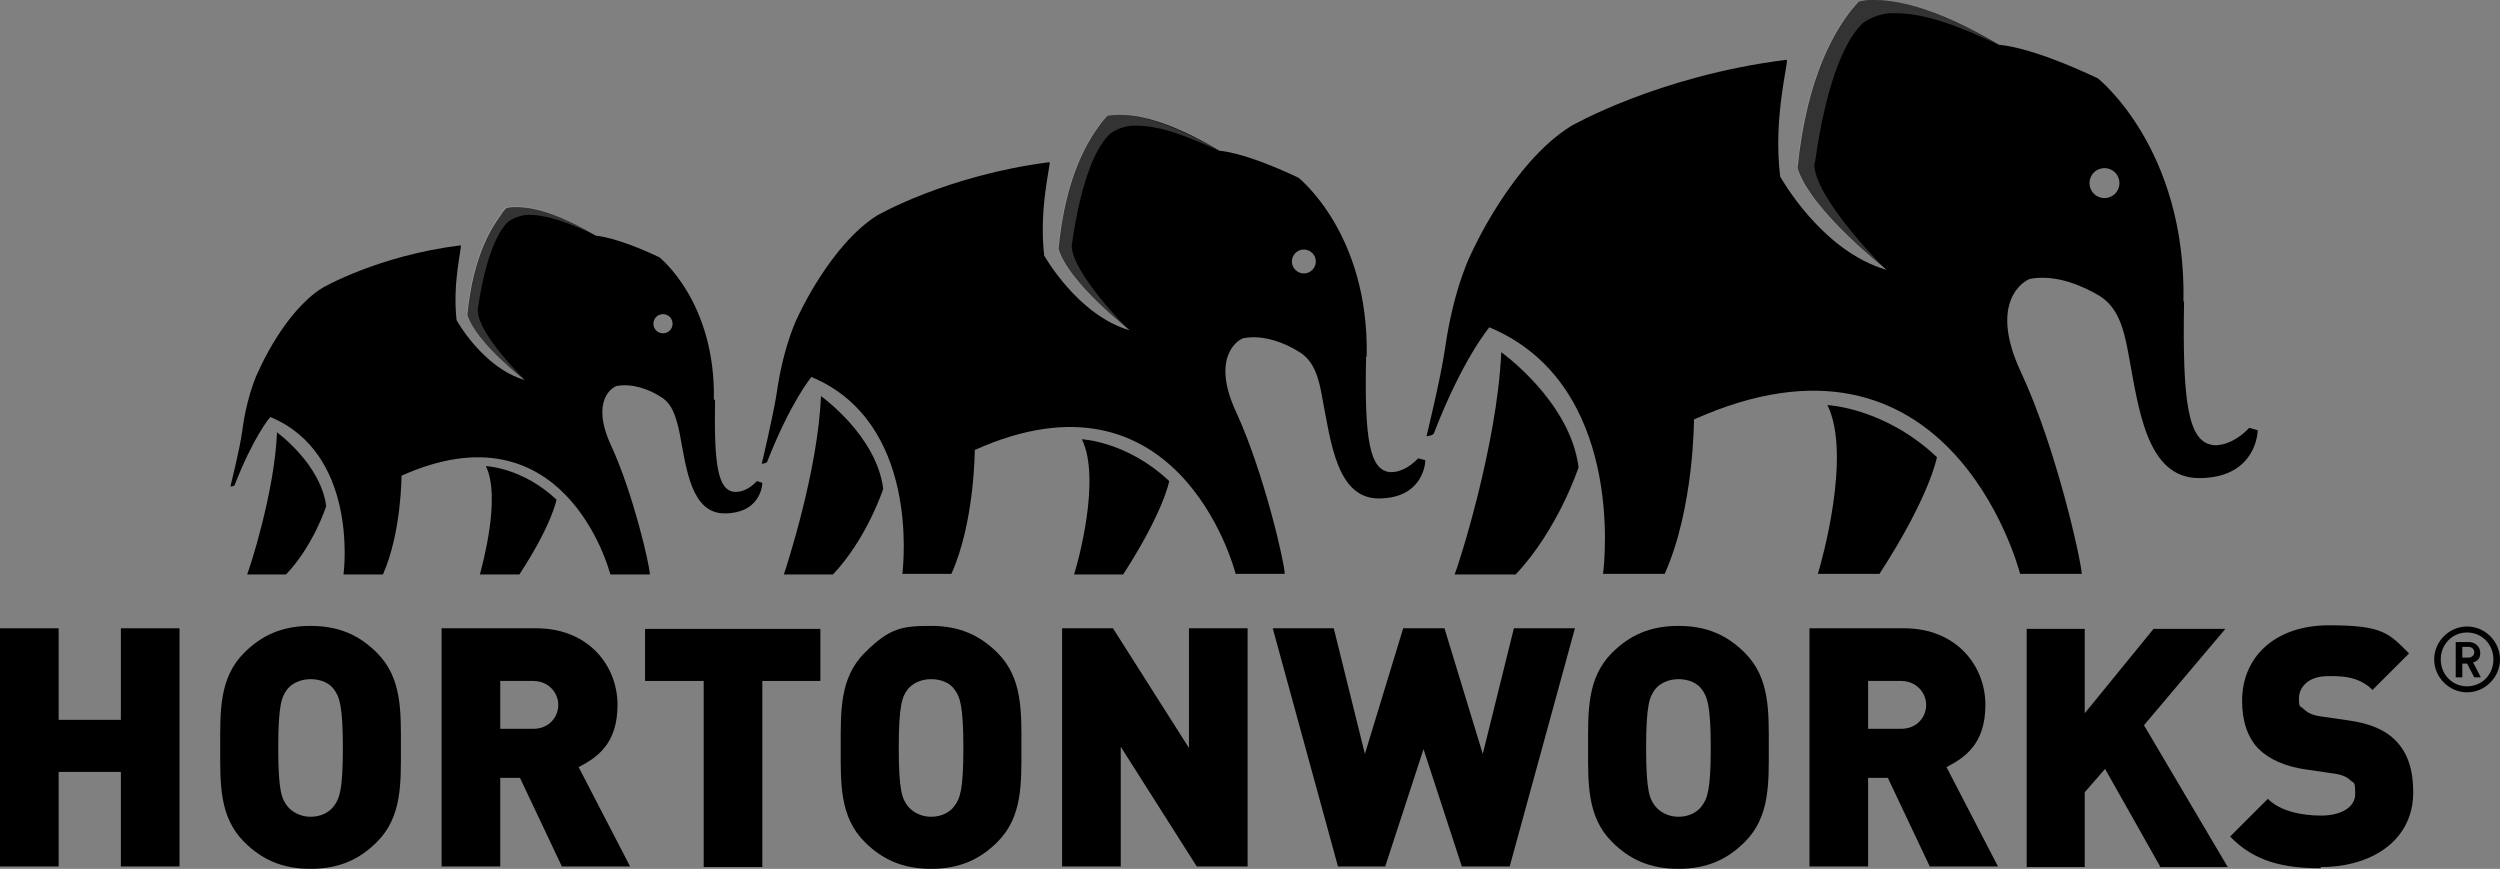
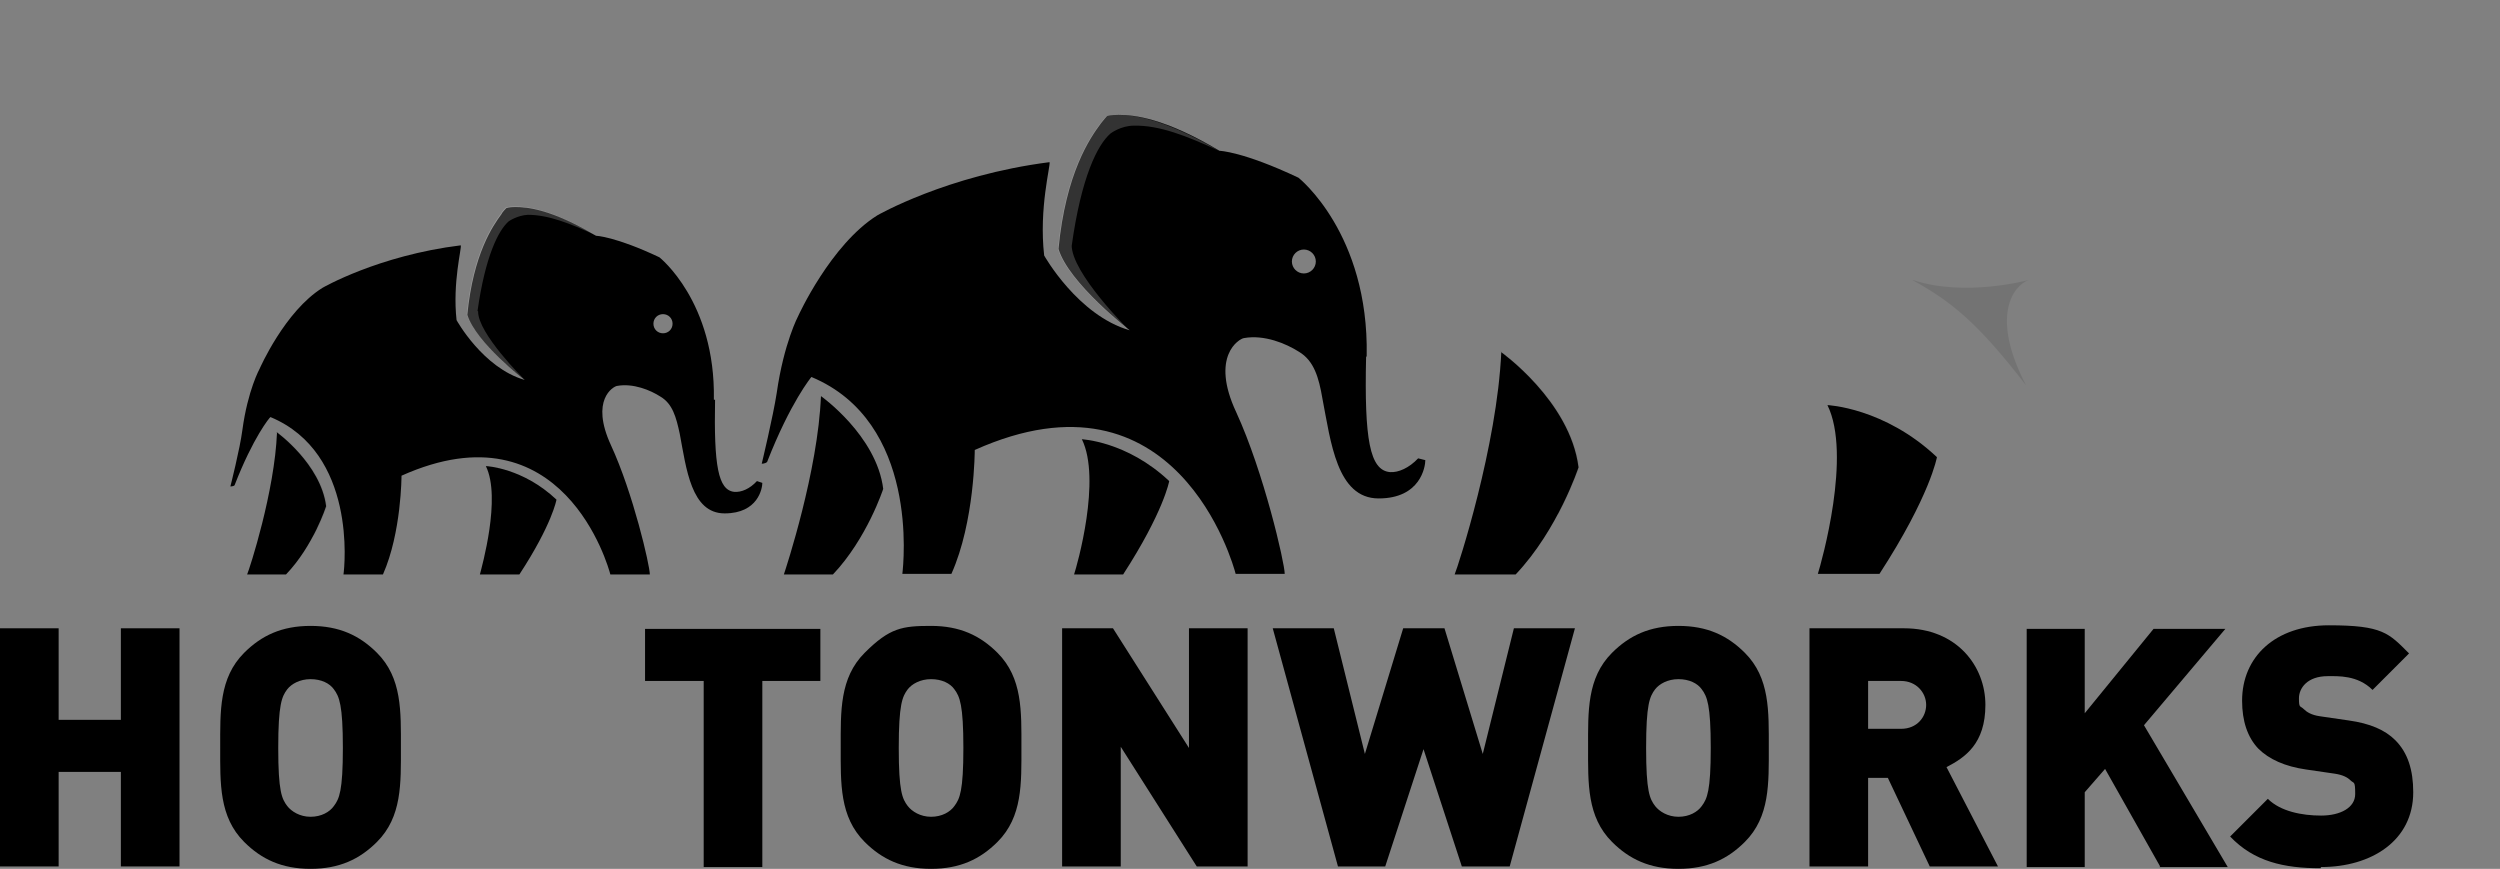
<svg xmlns="http://www.w3.org/2000/svg" xmlns:xlink="http://www.w3.org/1999/xlink" id="Layer_1" data-name="Layer 1" version="1.1" viewBox="7.2 3 417.8 145.2">
  <rect x="7.2" y="3" width="417.8" height="145.2" fill="#808080" stroke="none" />
  <defs>
    <style>
      .cls-1 {
        fill: #000;
      }

      .cls-1, .cls-2, .cls-3, .cls-4, .cls-5, .cls-6, .cls-7, .cls-8, .cls-9, .cls-10, .cls-11, .cls-12, .cls-13 {
        stroke-width: 0px;
      }

      .cls-2 {
        fill: #000;
      }

      .cls-3 {
        fill: #000;
      }

      .cls-4 {
        fill: #000;
      }

      .cls-5 {
        fill: #000;
      }

      .cls-6 {
        fill: #000;
      }

      .cls-7 {
        fill: #000;
      }

      .cls-8 {
        opacity: 0;
      }

      .cls-8, .cls-12 {
        fill: #000;
      }

      .cls-9 {
        fill: #000;
      }

      .cls-10 {
        fill: #000;
      }

      .cls-11 {
        fill: #fff;
        opacity: .2;
      }

      .cls-12 {
        opacity: .1;
      }

      .cls-13 {
        fill: #000;
      }
    </style>
    <linearGradient id="linear-gradient" x1="339.6" y1="32.7" x2="308.1" y2="108.2" gradientUnits="userSpaceOnUse">
      <stop offset="0" stop-color="#1cce28" />
      <stop offset=".2" stop-color="#1fc52a" />
      <stop offset=".6" stop-color="#2aac33" />
      <stop offset="1" stop-color="#3b8640" />
    </linearGradient>
    <linearGradient id="linear-gradient-2" x1="275.8" y1="44.4" x2="249.2" y2="108.9" xlink:href="#linear-gradient" />
    <linearGradient id="New_Gradient_Swatch_4" data-name="New Gradient Swatch 4" x1="336.2" y1="19" x2="304.4" y2="94.3" gradientUnits="userSpaceOnUse">
      <stop offset="0" stop-color="#1cce28" />
      <stop offset=".2" stop-color="#1fc52a" />
      <stop offset=".6" stop-color="#2aac33" />
      <stop offset="1" stop-color="#3b8640" />
    </linearGradient>
    <linearGradient id="linear-gradient-3" x1="209.6" y1="46" x2="184.4" y2="106.4" xlink:href="#linear-gradient" />
    <linearGradient id="linear-gradient-4" x1="158.5" y1="55.3" x2="137.3" y2="106.9" xlink:href="#linear-gradient" />
    <linearGradient id="New_Gradient_Swatch_4-2" data-name="New Gradient Swatch 4" x1="206.9" y1="35" x2="181.4" y2="95.2" xlink:href="#New_Gradient_Swatch_4" />
    <linearGradient id="linear-gradient-5" x1="105.7" y1="56.6" x2="85.5" y2="104.9" xlink:href="#linear-gradient" />
    <linearGradient id="linear-gradient-6" x1="64.8" y1="64" x2="47.8" y2="105.3" xlink:href="#linear-gradient" />
    <linearGradient id="New_Gradient_Swatch_4-3" data-name="New Gradient Swatch 4" x1="103.5" y1="47.8" x2="83.1" y2="96" xlink:href="#New_Gradient_Swatch_4" />
  </defs>
  <g>
    <g>
      <path class="cls-1" d="M312.6,70.7c4.1,8.3-1,26.3-1.6,28.2h10.3c8.5-13.1,9.6-19.5,9.6-19.5-8.8-8.3-18.3-8.7-18.3-8.7Z" />
      <path class="cls-9" d="M258.1,61.8c-.7,15.7-7.2,35.8-7.8,37.2h10.2c7.1-7.5,10.5-17.9,10.5-17.9-1.4-11.1-13-19.3-13-19.3Z" />
-       <path class="cls-5" d="M372.1,53.4c.5-25.6-14.3-37.3-14.3-37.3-11.6-5.5-16.5-5.6-16.5-5.6-11.5-6.8-17.9-7.5-21.1-7.5-1.7,0-2.4.3-2.4.3,0,0-1,1.1-1.3,1.5-2.3,3-7.3,10.4-8.9,26.3,2.2,7.1,14.9,17,14.9,17-10.9-3.1-17.8-15.6-17.8-15.6-1.2-9.9,1.4-18.9,1.1-19.5,0,0,0,0-.1,0-21.5,2.7-36,11.1-36,11.1-9.8,6.1-16.5,21-16.5,21,0,0-3,5.6-4.5,16.1-.7,4.9-3.1,14.7-3.1,14.7,0,0,.7,0,1.2-.4,4.8-12.5,9.3-17.8,9.3-17.8,22.5,9.4,19.3,39,19,41.2h10.3c4.9-10.9,4.9-25.8,4.9-25.8,42.2-18.9,54,23.9,54.5,25.8h10.3c-.1-2.3-4.3-21.2-10.2-33.8-5.5-11.8.7-15.3,1.6-15.5,4.3-.8,8.8,1.2,11.5,2.8,3.1,1.9,4.1,5.3,4.9,9.7,1.7,9.1,3,20.8,11.8,20.8s9.8-6.6,9.8-8l-1.4-.4c-1.9,2-4.1,3-5.9,2.9-4.3-.4-5.3-6.9-5-24ZM358.9,36.1c-1.4,0-2.5-1.1-2.5-2.5s1.1-2.5,2.5-2.5,2.5,1.1,2.5,2.5-1.1,2.5-2.5,2.5Z" />
      <path class="cls-12" d="M258.1,61.8c0,1.3-.3,3.6-.4,4.9,8.7,8.8,9.9,22.3,9.9,22.3,2.3-4.4,3.5-7.9,3.5-7.9-1.4-11.1-13-19.3-13-19.3Z" />
      <path class="cls-12" d="M326.8,49.8c6.5,3.6,10.8,7,19,17.6-6-11.5-2.2-16.6.4-17.6,0,0-10.6,2.9-19.3,0Z" />
      <path class="cls-8" d="M316.9,59.1c-19.3-11.1-41.8-10.2-57.1.6,18.3,11,15.5,37.2,15.2,39.2h10.3c4.9-10.9,4.9-25.8,4.9-25.8,42.2-18.9,54,23.9,54.5,25.8-2-15.5-12-30.6-27.8-39.8Z" />
-       <path class="cls-11" d="M310.5,30.3c2-14.4,5.4-21.1,8.1-23.5,0,0,2.1-1.6,4.9-1.6,5.2-.1,11,2.1,17.7,5.3,0,0,0,0,0,0-11.5-6.8-17.8-7.5-21.1-7.5-1.7,0-2.4.3-2.4.3,0,0-1,1.1-1.3,1.5-2.3,3-7.3,10.4-8.9,26.3,2.2,7.1,14.9,17,14.9,17,0,0-12.1-12-12-17.8Z" />
      <path class="cls-8" d="M279.2,52c7.4,3.5,11.6,11.9,11,21.1,0,0,2.4-1.1,4.8-1.9-.8-8.7-7.5-16.2-15.8-19.2h0Z" />
    </g>
    <g>
      <path class="cls-10" d="M188,76.4c3.3,6.7-.8,21.1-1.3,22.6h8.2c6.8-10.5,7.7-15.6,7.7-15.6-7.1-6.7-14.7-7-14.7-7Z" />
      <path class="cls-13" d="M144.4,69.2c-.5,12.5-5.8,28.6-6.2,29.8h8.2c5.7-6,8.4-14.3,8.4-14.3-1.1-8.9-10.4-15.5-10.4-15.5Z" />
      <path class="cls-7" d="M235.6,62.5c.4-20.5-11.4-29.8-11.4-29.8-9.3-4.4-13.2-4.5-13.2-4.5-9.2-5.5-14.3-6-16.9-6-1.3,0-1.9.2-1.9.2,0,0-.8.9-1,1.2-1.8,2.4-5.9,8.3-7.1,21,1.7,5.7,11.9,13.6,11.9,13.6-8.7-2.5-14.3-12.5-14.3-12.5-.9-7.9,1.1-15.1.9-15.6,0,0,0,0,0,0-17.2,2.2-28.8,8.9-28.8,8.9-7.8,4.9-13.2,16.8-13.2,16.8,0,0-2.4,4.5-3.6,12.9-.6,3.9-2.5,11.8-2.5,11.8,0,0,.6,0,.9-.3,3.9-10,7.4-14.2,7.4-14.2,18,7.5,15.4,31.2,15.2,32.9h8.2c3.9-8.7,3.9-20.7,3.9-20.7,33.7-15.1,43.2,19.1,43.6,20.7h8.2c0-1.8-3.5-17-8.1-27-4.4-9.4.5-12.3,1.3-12.4,3.4-.6,7,.9,9.2,2.3,2.5,1.5,3.3,4.3,3.9,7.8,1.4,7.2,2.4,16.7,9.4,16.7s7.8-5.3,7.8-6.4l-1.2-.3c-1.5,1.6-3.3,2.4-4.7,2.3-3.4-.3-4.3-5.5-4-19.2ZM225.1,48.7c-1.1,0-2-.9-2-2s.9-2,2-2,2,.9,2,2-.9,2-2,2Z" />
      <path class="cls-12" d="M144.4,69.2c0,1-.2,2.9-.3,3.9,6.9,7.1,7.9,17.9,7.9,17.9,1.9-3.5,2.8-6.3,2.8-6.3-1.1-8.9-10.4-15.5-10.4-15.5Z" />
      <path class="cls-12" d="M199.3,59.6c5.2,2.9,8.6,5.6,15.2,14.1-4.8-9.2-1.7-13.3.3-14.1,0,0-8.5,2.3-15.5,0Z" />
      <path class="cls-8" d="M191.5,67.1c-15.4-8.9-33.4-8.2-45.7.5,14.6,8.8,12.4,29.8,12.2,31.4h8.2c3.9-8.7,3.9-20.7,3.9-20.7,33.7-15.1,43.2,19.1,43.6,20.7-1.6-12.4-9.6-24.5-22.3-31.8Z" />
      <path class="cls-11" d="M186.3,44.1c1.6-11.5,4.3-16.9,6.5-18.8,0,0,1.7-1.3,3.9-1.3,4.2-.1,8.8,1.7,14.2,4.2,0,0,0,0,0,0-9.2-5.4-14.3-6-16.9-6-1.3,0-1.9.2-1.9.2,0,0-.8.9-1,1.2-1.8,2.4-5.9,8.3-7.1,21,1.7,5.7,11.9,13.6,11.9,13.6,0,0-9.7-9.6-9.6-14.3Z" />
      <path class="cls-8" d="M161.3,61.4c5.9,2.8,9.3,9.6,8.8,16.9,0,0,1.9-.9,3.8-1.5-.6-6.9-6-13-12.6-15.3h0Z" />
    </g>
    <g>
      <path class="cls-6" d="M88.4,80.9c2.6,5.3-.7,16.9-1,18.1h6.6c5.5-8.4,6.2-12.5,6.2-12.5-5.6-5.3-11.7-5.6-11.7-5.6Z" />
      <path class="cls-3" d="M53.5,75.2c-.4,10-4.6,22.9-5,23.8h6.5c4.6-4.8,6.7-11.4,6.7-11.4-.9-7.1-8.3-12.4-8.3-12.4Z" />
      <path class="cls-4" d="M126.5,69.8c.3-16.4-9.1-23.8-9.1-23.8-7.4-3.5-10.6-3.6-10.6-3.6-7.4-4.4-11.4-4.8-13.5-4.8-1.1,0-1.5.2-1.5.2,0,0-.7.7-.8,1-1.4,1.9-4.7,6.6-5.7,16.8,1.4,4.6,9.6,10.9,9.6,10.9-7-2-11.4-10-11.4-10-.7-6.3.9-12.1.7-12.5,0,0,0,0,0,0-13.8,1.7-23.1,7.1-23.1,7.1-6.3,3.9-10.5,13.5-10.5,13.5,0,0-2,3.6-2.9,10.3-.4,3.1-2,9.4-2,9.4,0,0,.5,0,.7-.2,3.1-8,5.9-11.4,6-11.4,14.4,6,12.4,25,12.2,26.3h6.6c3.1-7,3.1-16.5,3.1-16.5,27-12.1,34.6,15.3,34.9,16.5h6.6c0-1.5-2.8-13.6-6.5-21.6-3.5-7.6.4-9.8,1-9.9,2.7-.5,5.6.7,7.3,1.8,2,1.2,2.6,3.4,3.2,6.2,1.1,5.8,1.9,13.3,7.5,13.3s6.3-4.2,6.3-5.1l-.9-.3c-1.2,1.3-2.6,1.9-3.8,1.8-2.7-.3-3.4-4.4-3.2-15.4ZM118,58.7c-.9,0-1.6-.7-1.6-1.6s.7-1.6,1.6-1.6,1.6.7,1.6,1.6-.7,1.6-1.6,1.6Z" />
      <path class="cls-12" d="M53.5,75.2c0,.8-.2,2.3-.2,3.1,5.5,5.7,6.3,14.3,6.3,14.3,1.5-2.8,2.2-5,2.2-5-.9-7.1-8.3-12.4-8.3-12.4Z" />
      <path class="cls-12" d="M97.4,67.5c4.2,2.3,6.9,4.5,12.2,11.2-3.9-7.4-1.4-10.6.2-11.3,0,0-6.8,1.9-12.4,0Z" />
      <path class="cls-8" d="M91.1,73.5c-12.3-7.1-26.7-6.5-36.5.4,11.7,7,9.9,23.8,9.7,25.1h6.6c3.1-7,3.1-16.5,3.1-16.5,27-12.1,34.6,15.3,34.9,16.5-1.3-9.9-7.6-19.6-17.8-25.5Z" />
      <path class="cls-11" d="M87,55c1.3-9.2,3.5-13.5,5.2-15,0,0,1.4-1,3.2-1.1,3.4,0,7,1.4,11.3,3.4,0,0,0,0,0,0-7.4-4.4-11.4-4.8-13.5-4.8-1.1,0-1.5.2-1.5.2,0,0-.7.7-.8,1-1.4,1.9-4.7,6.6-5.7,16.8,1.4,4.6,9.6,10.9,9.6,10.9,0,0-7.8-7.7-7.7-11.4Z" />
      <path class="cls-8" d="M67,68.9c4.7,2.2,7.4,7.6,7.1,13.5,0,0,1.6-.7,3-1.2-.5-5.5-4.8-10.4-10.1-12.3h0Z" />
    </g>
  </g>
  <g>
    <g>
      <path class="cls-2" d="M27.4,147.8v-15.8h-10.4v15.8H7.2v-39.8h9.8v15.3h10.4v-15.3h9.8v39.8h-9.8Z" />
      <path class="cls-2" d="M70.2,143.7c-2.9,2.9-6.3,4.5-11.1,4.5s-8.2-1.6-11.1-4.5c-4.2-4.2-4-9.8-4-15.8s-.2-11.6,4-15.8c2.9-2.9,6.3-4.5,11.1-4.5s8.2,1.6,11.1,4.5c4.2,4.2,4,9.8,4,15.8s.2,11.6-4,15.8ZM63,118.2c-.7-1-2.1-1.7-3.9-1.7s-3.2.8-3.9,1.7c-.9,1.2-1.5,2.5-1.5,9.8s.6,8.5,1.5,9.7c.7.9,2.1,1.8,3.9,1.8s3.2-.8,3.9-1.8c.9-1.2,1.5-2.5,1.5-9.7s-.6-8.6-1.5-9.8Z" />
-       <path class="cls-2" d="M101.1,147.8l-7-14.8h-3.3v14.8h-9.8v-39.8h15.8c8.8,0,13.6,6.3,13.6,12.8s-3.4,8.8-6.5,10.4l8.6,16.6h-11.3ZM96.3,116.8h-5.5v8h5.5c2.7,0,4.2-2,4.2-4s-1.6-4-4.2-4Z" />
      <path class="cls-2" d="M134.6,116.8v31.1h-9.8v-31.1h-9.8v-8.7h29.3v8.7h-9.8Z" />
      <path class="cls-2" d="M173.9,143.7c-2.9,2.9-6.3,4.5-11.1,4.5s-8.2-1.6-11.1-4.5c-4.2-4.2-4-9.8-4-15.8s-.2-11.6,4-15.8,6.3-4.5,11.1-4.5,8.2,1.6,11.1,4.5c4.2,4.2,4,9.8,4,15.8s.2,11.6-4,15.8ZM166.7,118.2c-.7-1-2.1-1.7-3.9-1.7s-3.2.8-3.9,1.7c-.9,1.2-1.5,2.5-1.5,9.8s.6,8.5,1.5,9.7c.7.9,2.1,1.8,3.9,1.8s3.2-.8,3.9-1.8c.9-1.2,1.5-2.5,1.5-9.7s-.6-8.6-1.5-9.8Z" />
      <path class="cls-2" d="M207.2,147.8l-12.7-20v20h-9.8v-39.8h8.5l12.7,20v-20h9.8v39.8h-8.5Z" />
      <path class="cls-2" d="M259.5,147.8h-8l-6.4-19.6-6.4,19.6h-7.9l-10.9-39.8h10.2l5.2,21,6.4-21h6.9l6.4,21,5.2-21h10.2l-10.9,39.8Z" />
      <path class="cls-2" d="M298.8,143.7c-2.9,2.9-6.3,4.5-11.1,4.5s-8.2-1.6-11.1-4.5c-4.2-4.2-4-9.8-4-15.8s-.2-11.6,4-15.8c2.9-2.9,6.3-4.5,11.1-4.5s8.2,1.6,11.1,4.5c4.2,4.2,4,9.8,4,15.8s.2,11.6-4,15.8ZM291.6,118.2c-.7-1-2.1-1.7-3.9-1.7s-3.2.8-3.9,1.7c-.9,1.2-1.5,2.5-1.5,9.8s.6,8.5,1.5,9.7c.7.9,2.1,1.8,3.9,1.8s3.2-.8,3.9-1.8c.9-1.2,1.5-2.5,1.5-9.7s-.6-8.6-1.5-9.8Z" />
      <path class="cls-2" d="M329.7,147.8l-7-14.8h-3.3v14.8h-9.8v-39.8h15.8c8.8,0,13.6,6.3,13.6,12.8s-3.4,8.8-6.5,10.4l8.6,16.6h-11.3ZM324.9,116.8h-5.5v8h5.5c2.7,0,4.2-2,4.2-4s-1.6-4-4.2-4Z" />
      <path class="cls-2" d="M368.2,147.8l-9.2-16.3-3.4,3.9v12.5h-9.7v-39.8h9.7v14.1l11.5-14.1h12l-13.6,16.1,14,23.7h-11.4Z" />
      <path class="cls-2" d="M395,148.1c-6.1,0-11.1-1.1-15.1-5.3l6.3-6.3c2.1,2.1,5.7,2.8,8.9,2.8s5.7-1.3,5.7-3.6-.2-1.7-.8-2.3c-.5-.5-1.3-.9-2.6-1.1l-4.8-.7c-3.5-.5-6.2-1.7-8-3.5-1.8-1.9-2.7-4.6-2.7-8,0-7.3,5.5-12.6,14.5-12.6s10,1.3,13.4,4.7l-6.1,6.1c-2.5-2.5-5.8-2.3-7.5-2.3-3.4,0-4.8,2-4.8,3.7s.2,1.2.8,1.8c.5.5,1.3,1,2.7,1.2l4.8.7c3.6.5,6.1,1.6,7.8,3.3,2.1,2.1,3,5,3,8.7,0,8.1-7,12.5-15.4,12.5Z" />
    </g>
-     <path class="cls-2" d="M419.5,118.7c-3,0-5.5-2.5-5.5-5.5s2.5-5.5,5.5-5.5,5.5,2.5,5.5,5.5-2.5,5.5-5.5,5.5ZM419.5,108.7c-2.5,0-4.4,2-4.4,4.5s1.9,4.5,4.4,4.5,4.4-2,4.4-4.5-1.9-4.5-4.4-4.5ZM420.7,116.2l-1.2-2.3h-.8v2.3h-1.1v-5.9h2.2c1.1,0,1.9.8,1.9,1.8s-.5,1.4-1.2,1.6l1.3,2.5h-1.2ZM419.7,111.1h-1v1.8h1c.6,0,1-.4,1-.9s-.4-.9-1-.9Z" />
  </g>
</svg>